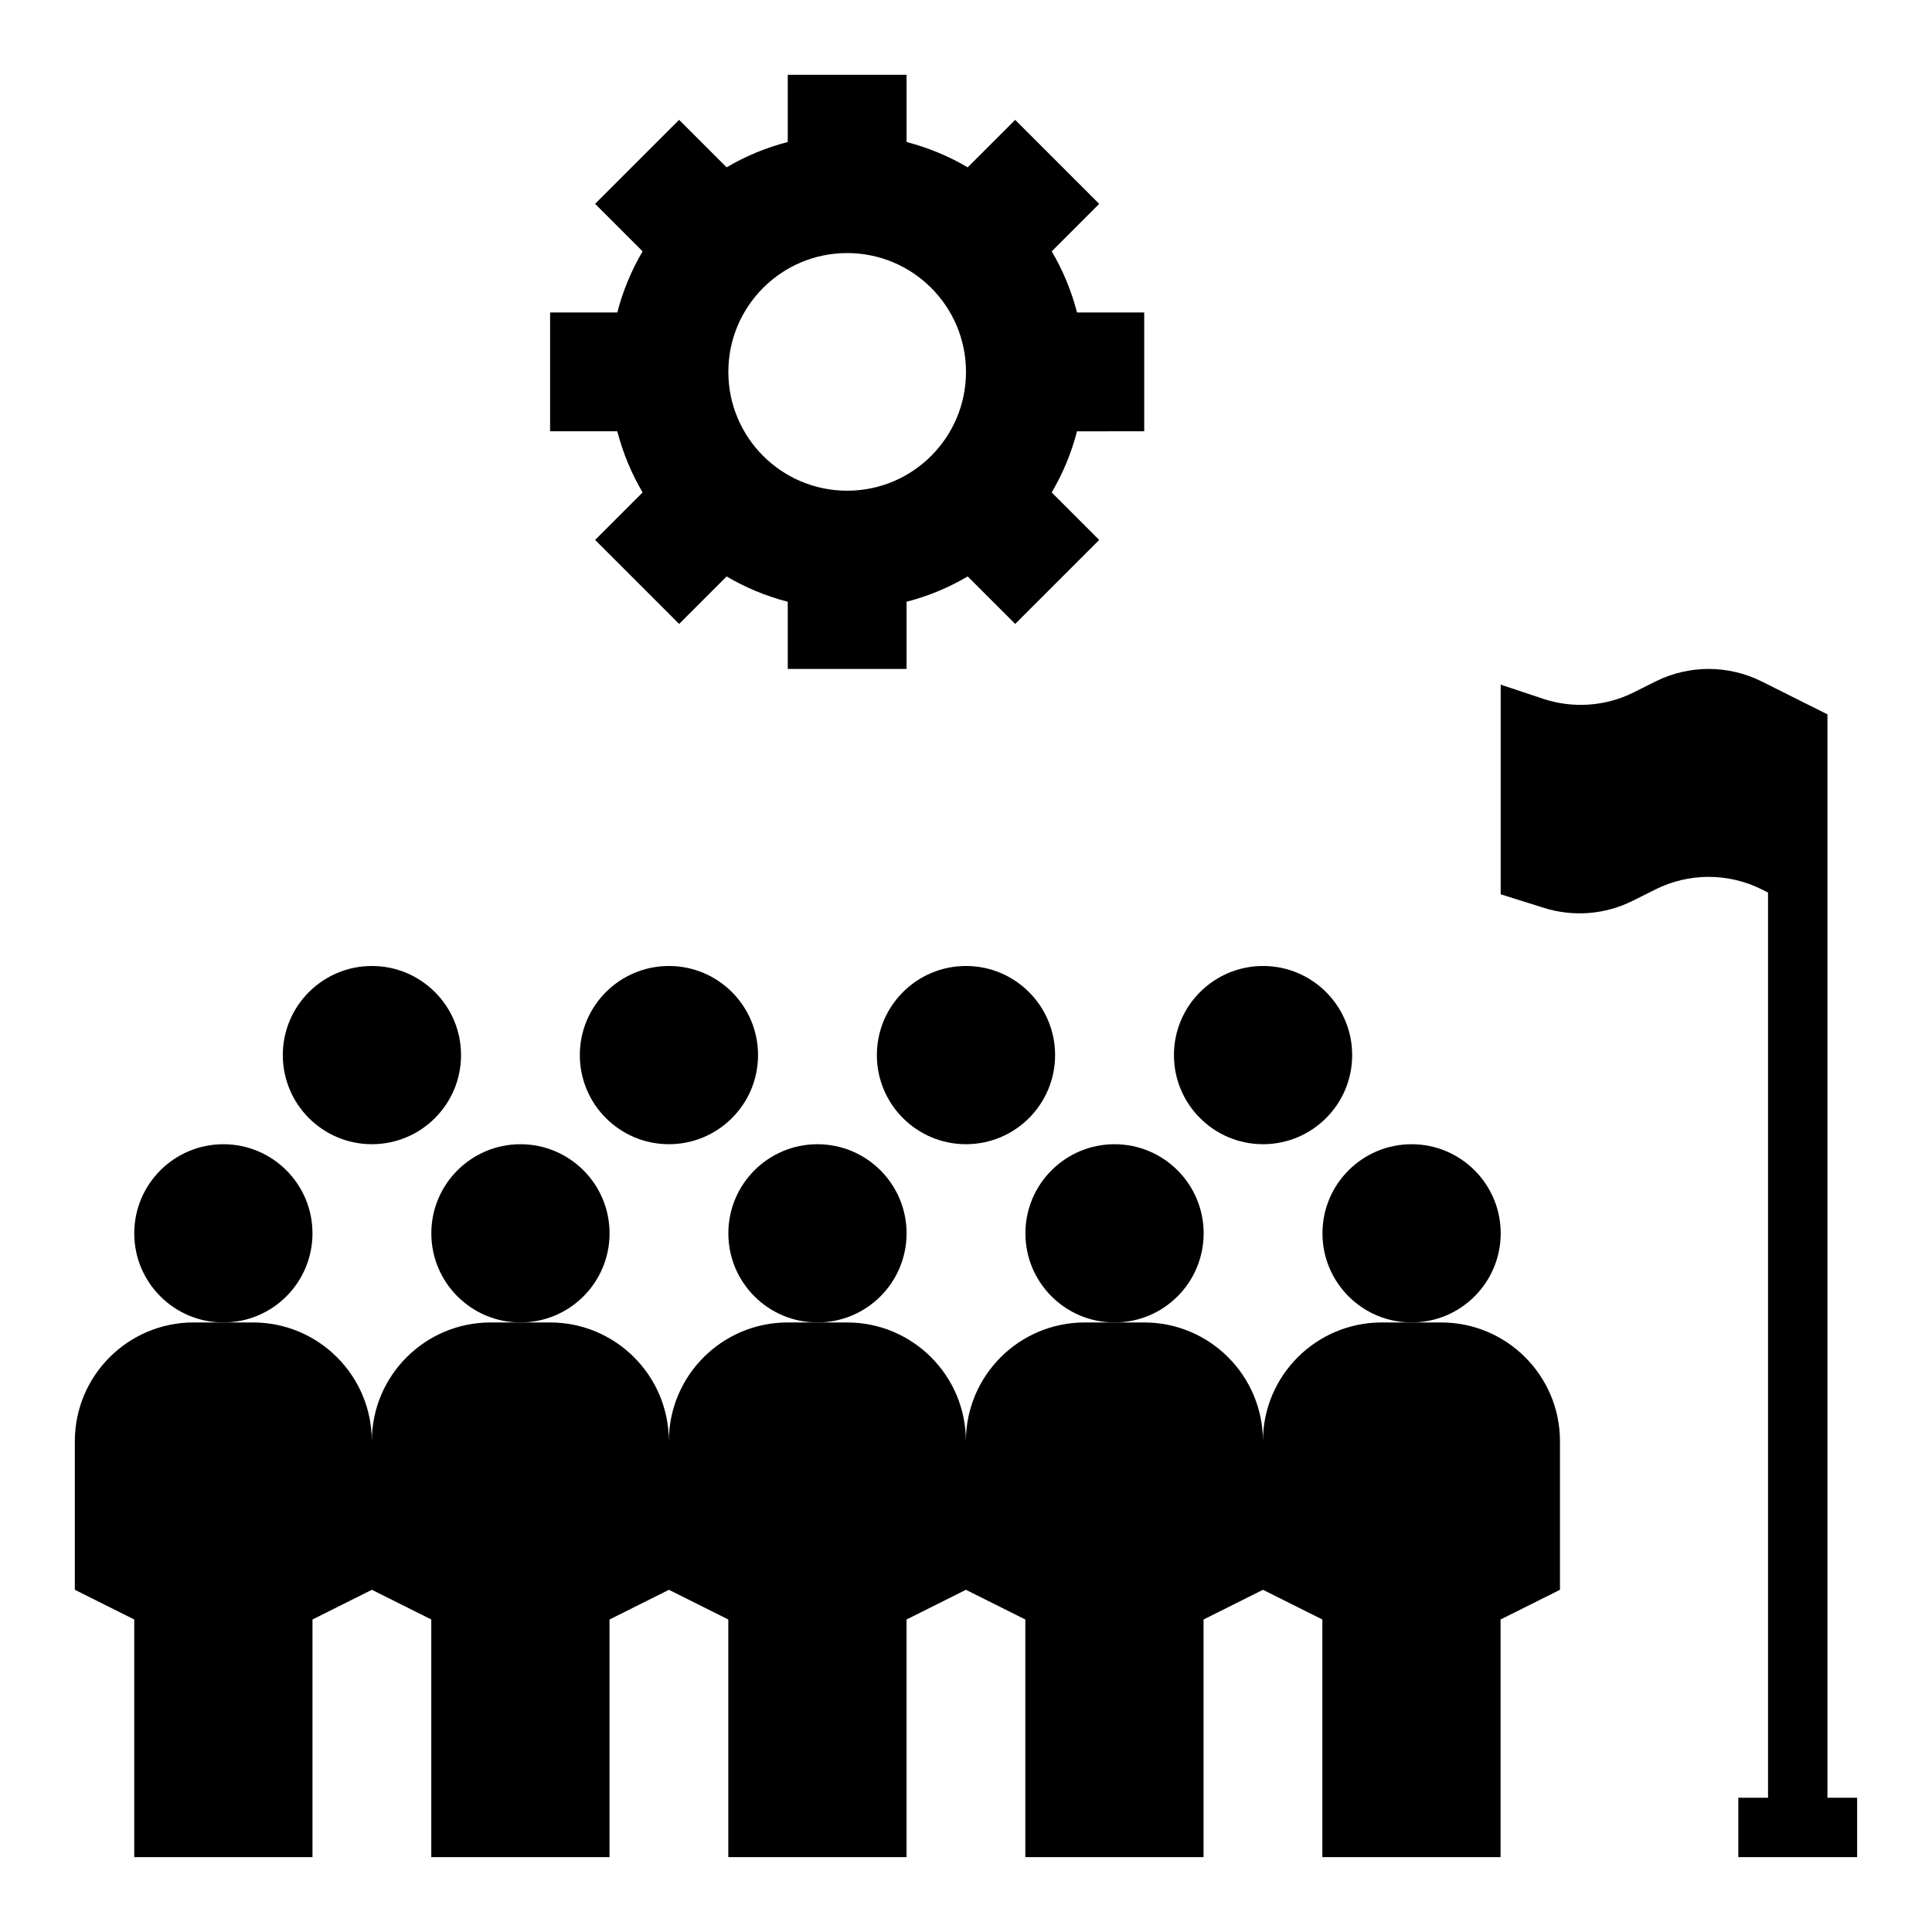
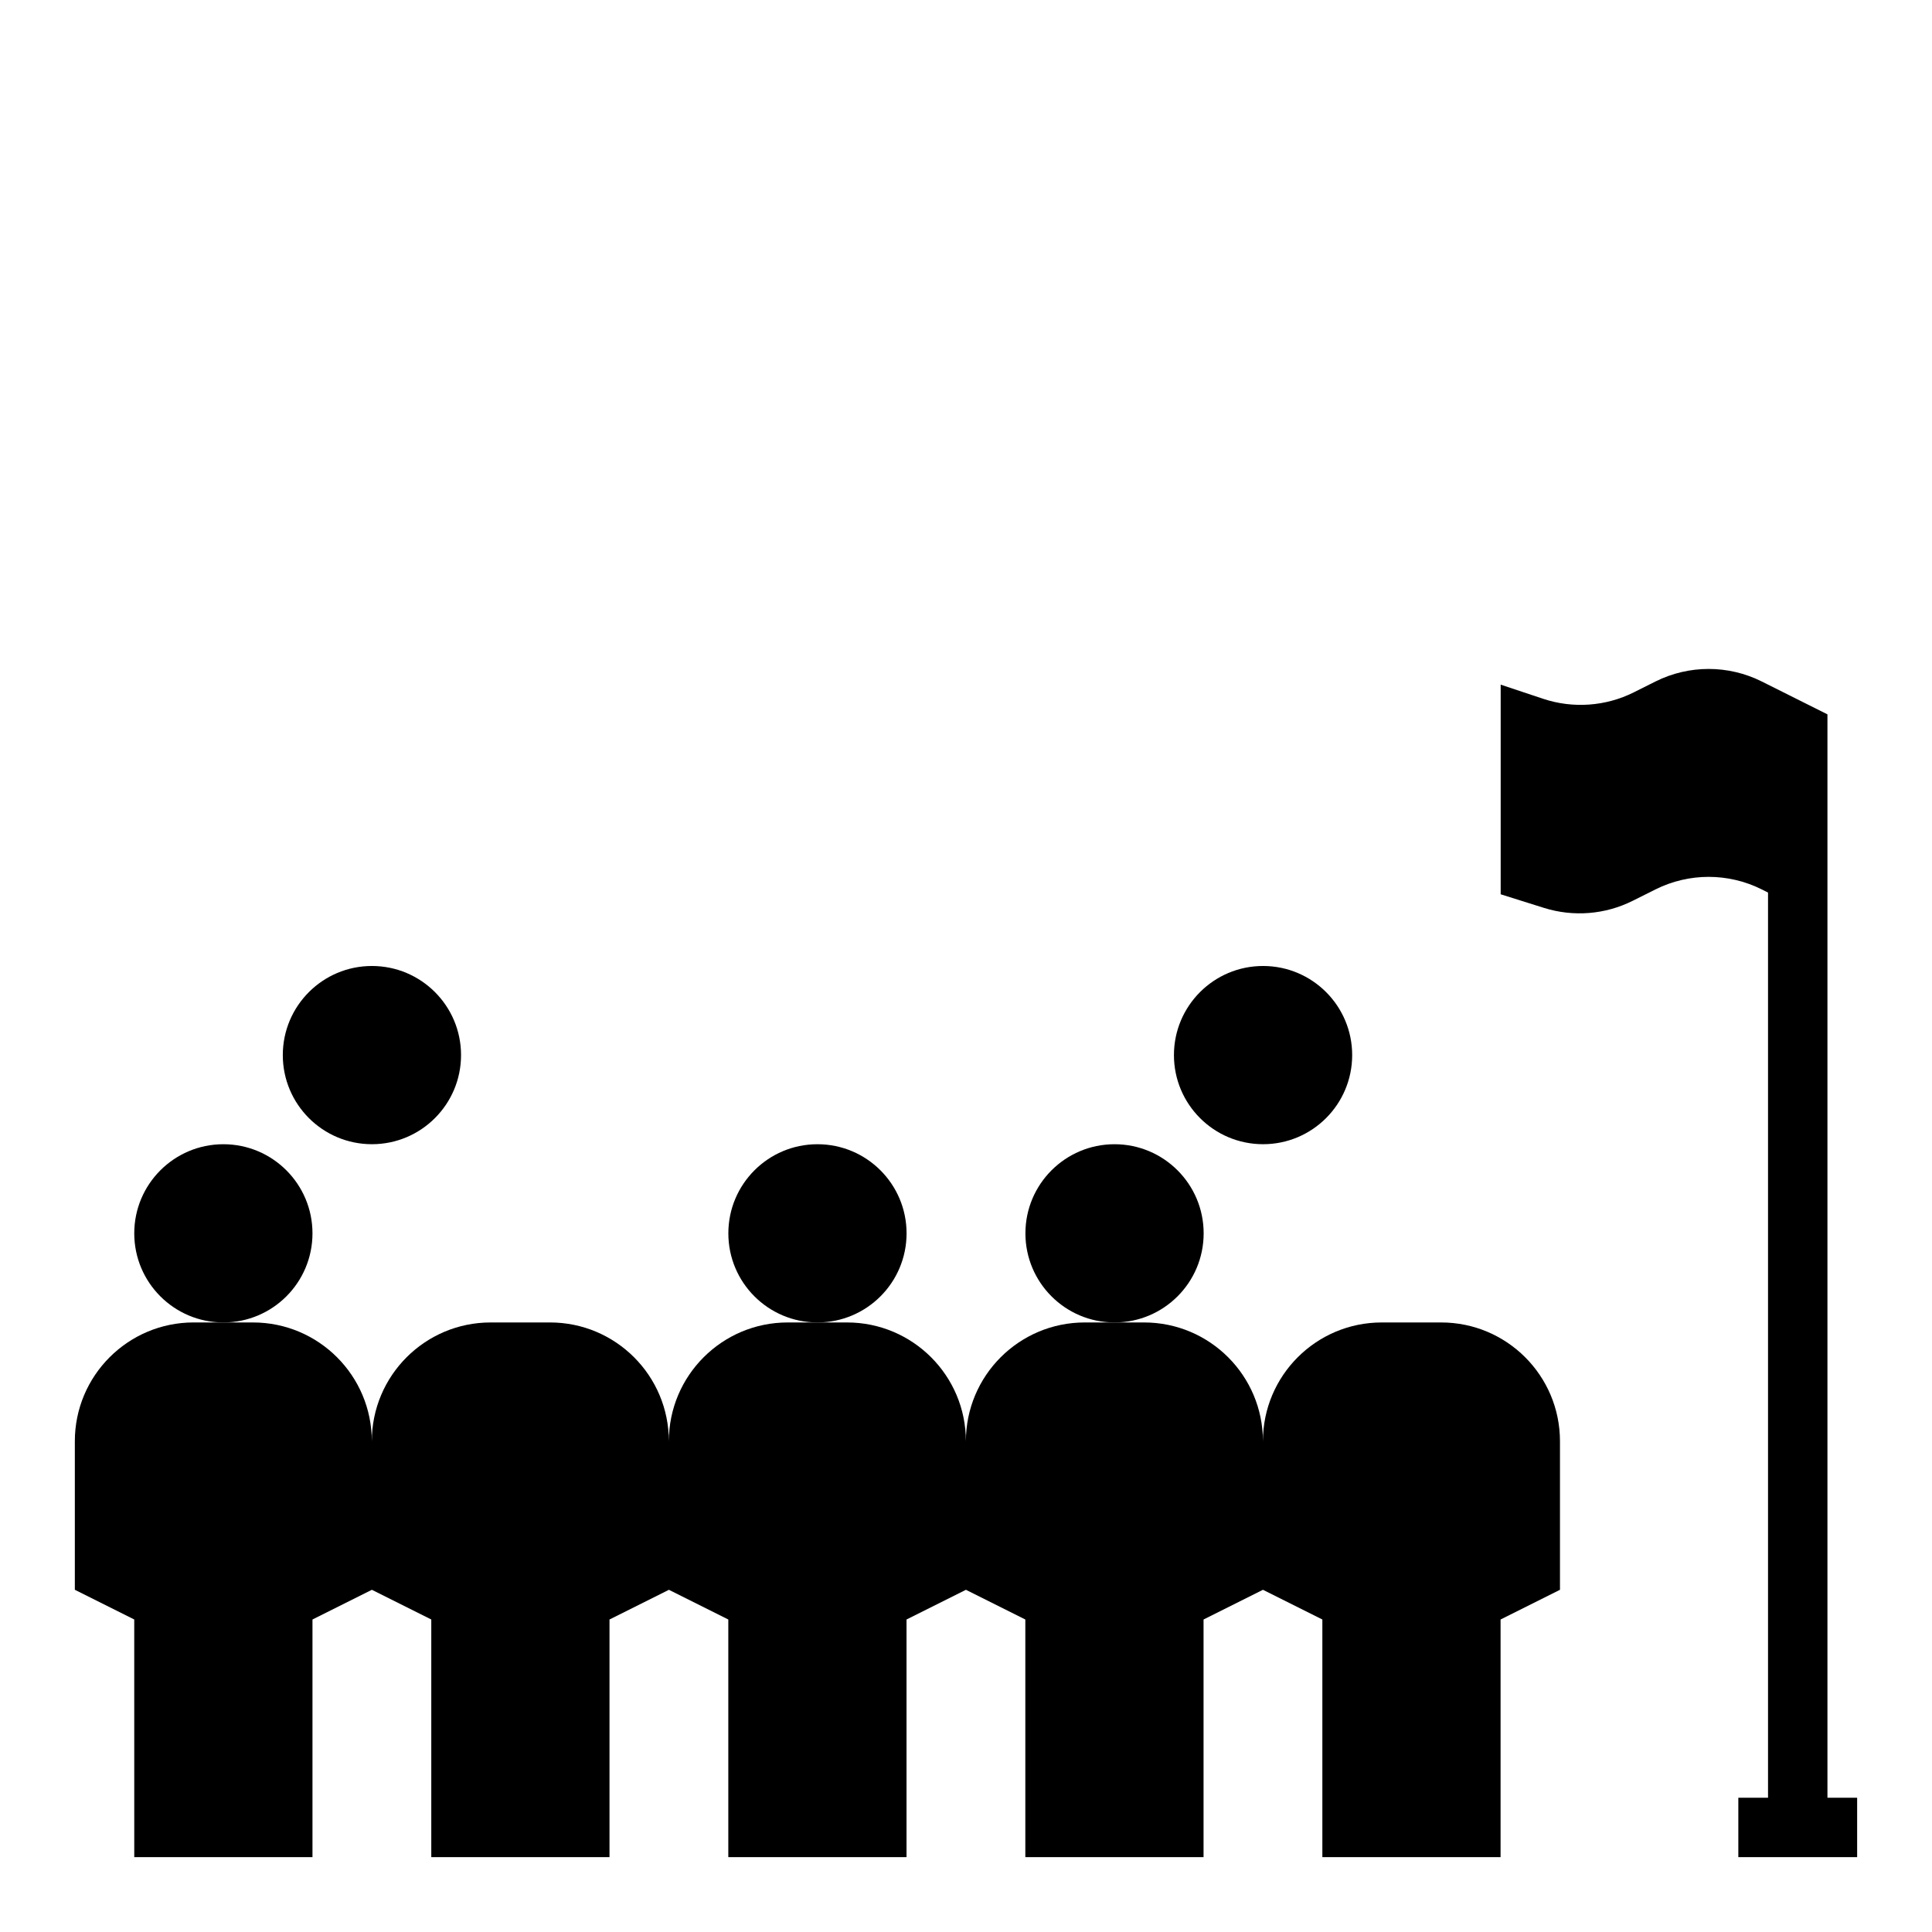
<svg xmlns="http://www.w3.org/2000/svg" fill="#000000" width="800px" height="800px" version="1.1" viewBox="144 144 512 512">
  <g>
    <path d="m226.81 470.85c0 13.043-10.57 23.613-23.613 23.613s-23.617-10.57-23.617-23.613c0-13.043 10.574-23.617 23.617-23.617s23.613 10.574 23.613 23.617" />
    <path d="m179.58 636.16h47.23v-62.977l15.742-7.871 15.742 7.871v62.977h47.23v-62.977l15.742-7.871 15.742 7.871v62.977h47.23v-62.977l15.742-7.871 15.742 7.871v62.977h47.23v-62.977l15.742-7.871 15.742 7.871v62.977h47.23v-62.977l15.742-7.871v-39.359c0-17.391-14.098-31.488-31.488-31.488h-15.742c-17.391 0-31.488 14.098-31.488 31.488 0-17.391-14.098-31.488-31.488-31.488h-15.742c-17.391 0-31.488 14.098-31.488 31.488 0-17.391-14.098-31.488-31.488-31.488h-15.742c-17.391 0-31.488 14.098-31.488 31.488 0-17.391-14.098-31.488-31.488-31.488h-15.742c-17.391 0-31.488 14.098-31.488 31.488 0-17.391-14.098-31.488-31.488-31.488l-7.852-0.004h-7.875c-17.391 0-31.488 14.098-31.488 31.488v39.359l15.742 7.871z" />
-     <path d="m305.54 470.85c0 13.043-10.574 23.613-23.617 23.613s-23.617-10.57-23.617-23.613c0-13.043 10.574-23.617 23.617-23.617s23.617 10.574 23.617 23.617" />
    <path d="m384.25 470.85c0 13.043-10.574 23.613-23.617 23.613s-23.613-10.57-23.613-23.613c0-13.043 10.57-23.617 23.613-23.617s23.617 10.574 23.617 23.617" />
    <path d="m462.98 470.85c0 13.043-10.574 23.613-23.617 23.613s-23.617-10.57-23.617-23.613c0-13.043 10.574-23.617 23.617-23.617s23.617 10.574 23.617 23.617" />
    <path d="m266.18 423.61c0 13.043-10.574 23.617-23.617 23.617-13.043 0-23.617-10.574-23.617-23.617s10.574-23.613 23.617-23.613c13.043 0 23.617 10.57 23.617 23.613" />
-     <path d="m344.89 423.61c0 13.043-10.574 23.617-23.617 23.617-13.043 0-23.613-10.574-23.613-23.617s10.57-23.613 23.613-23.613c13.043 0 23.617 10.57 23.617 23.613" />
-     <path d="m423.61 423.61c0 13.043-10.57 23.617-23.613 23.617s-23.617-10.574-23.617-23.617 10.574-23.613 23.617-23.613 23.613 10.57 23.613 23.613" />
    <path d="m502.34 423.61c0 13.043-10.574 23.617-23.617 23.617s-23.617-10.574-23.617-23.617 10.574-23.613 23.617-23.613 23.617 10.57 23.617 23.613" />
-     <path d="m541.7 470.85c0 13.043-10.574 23.613-23.617 23.613s-23.617-10.57-23.617-23.613c0-13.043 10.574-23.617 23.617-23.617s23.617 10.574 23.617 23.617" />
-     <path d="m314.3 274.5-12.586 12.586 22.262 22.262 12.586-12.586c5 2.953 10.438 5.219 16.199 6.707v17.805h31.488v-17.805c5.762-1.488 11.195-3.754 16.199-6.707l12.586 12.586 22.262-22.262-12.586-12.586c2.953-5 5.219-10.438 6.707-16.199l17.809-0.004v-31.488h-17.805c-1.488-5.762-3.754-11.195-6.707-16.199l12.586-12.586-22.262-22.262-12.586 12.586c-5.008-2.953-10.441-5.219-16.203-6.707v-17.809h-31.488v17.805c-5.762 1.488-11.195 3.754-16.199 6.707l-12.586-12.586-22.262 22.262 12.586 12.586c-2.953 5.012-5.219 10.441-6.707 16.203h-17.809v31.488h17.805c1.492 5.762 3.758 11.195 6.711 16.203zm54.207-63.434c17.391 0 31.488 14.098 31.488 31.488s-14.098 31.488-31.488 31.488-31.488-14.098-31.488-31.488 14.098-31.488 31.488-31.488z" />
    <path d="m576.69 382.72 6.031-3.016c8.863-4.434 19.301-4.434 28.168 0l1.656 0.836v239.88h-7.871v15.742h31.488v-15.742h-7.871v-287.11l-17.406-8.707c-8.863-4.434-19.301-4.434-28.168 0l-5.738 2.875c-7.469 3.731-16.113 4.344-24.043 1.707l-11.238-3.75v55.562l11.477 3.606c7.785 2.441 16.219 1.77 23.516-1.883z" />
  </g>
</svg>